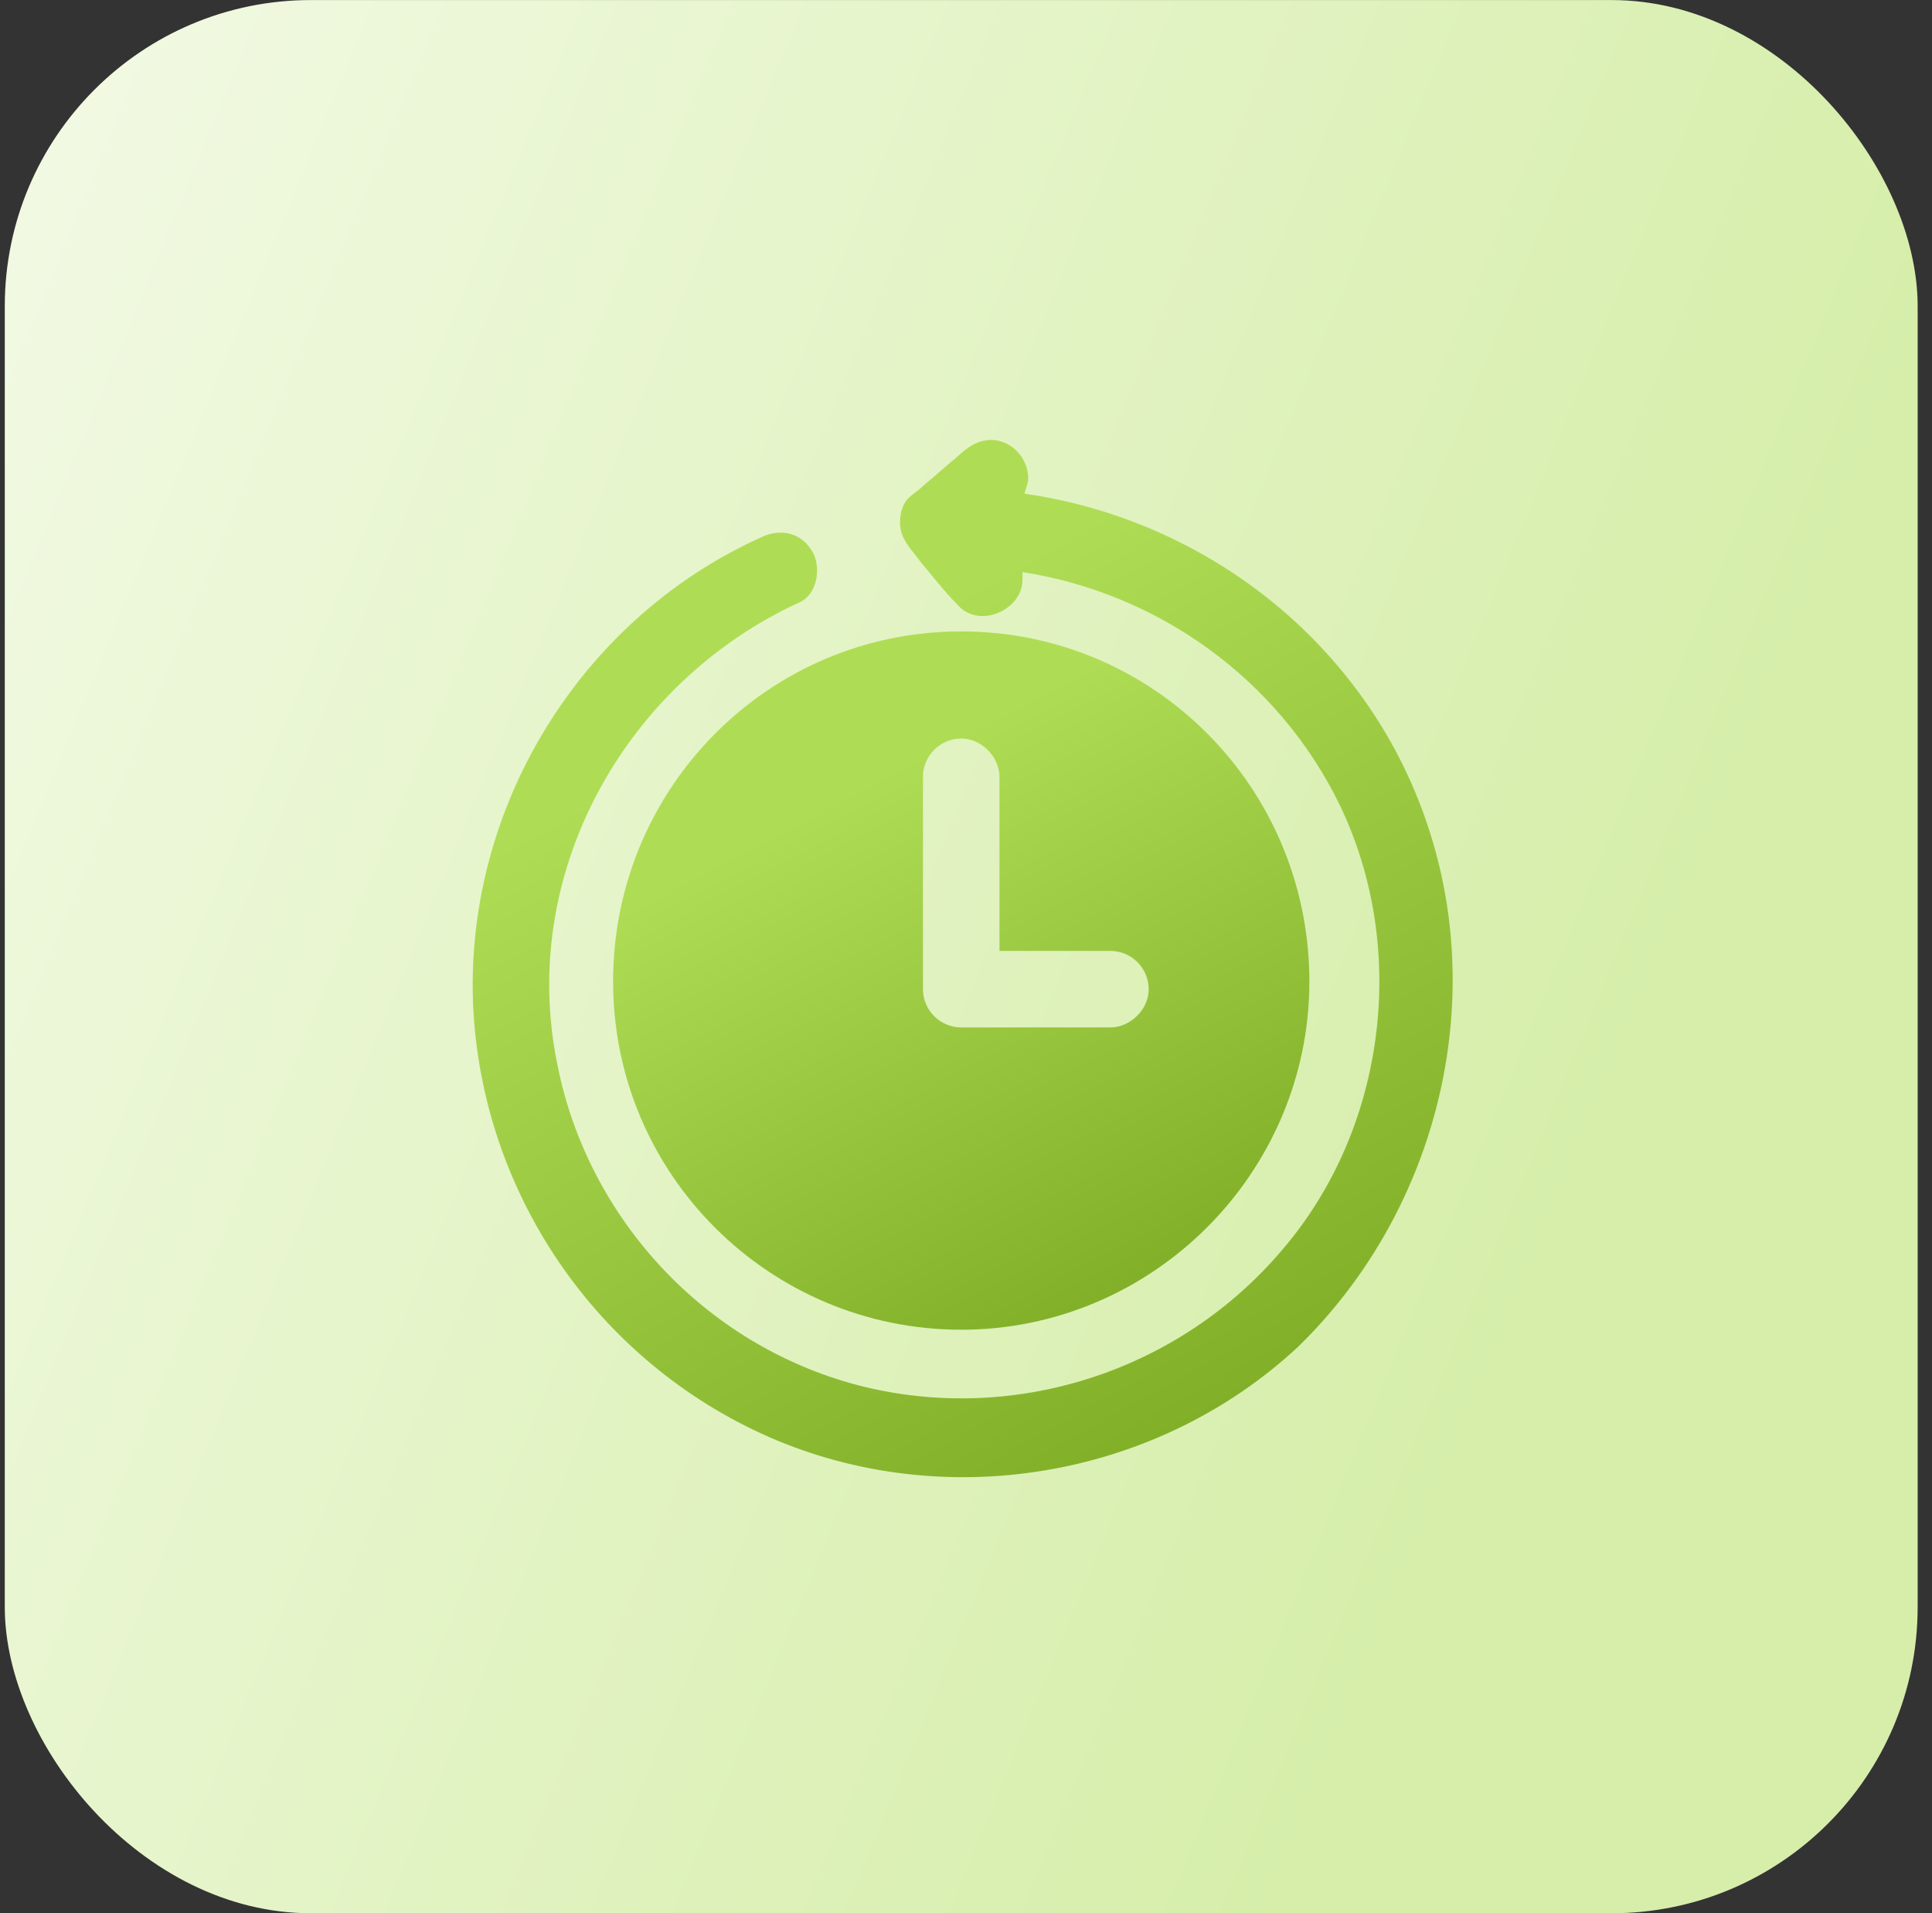
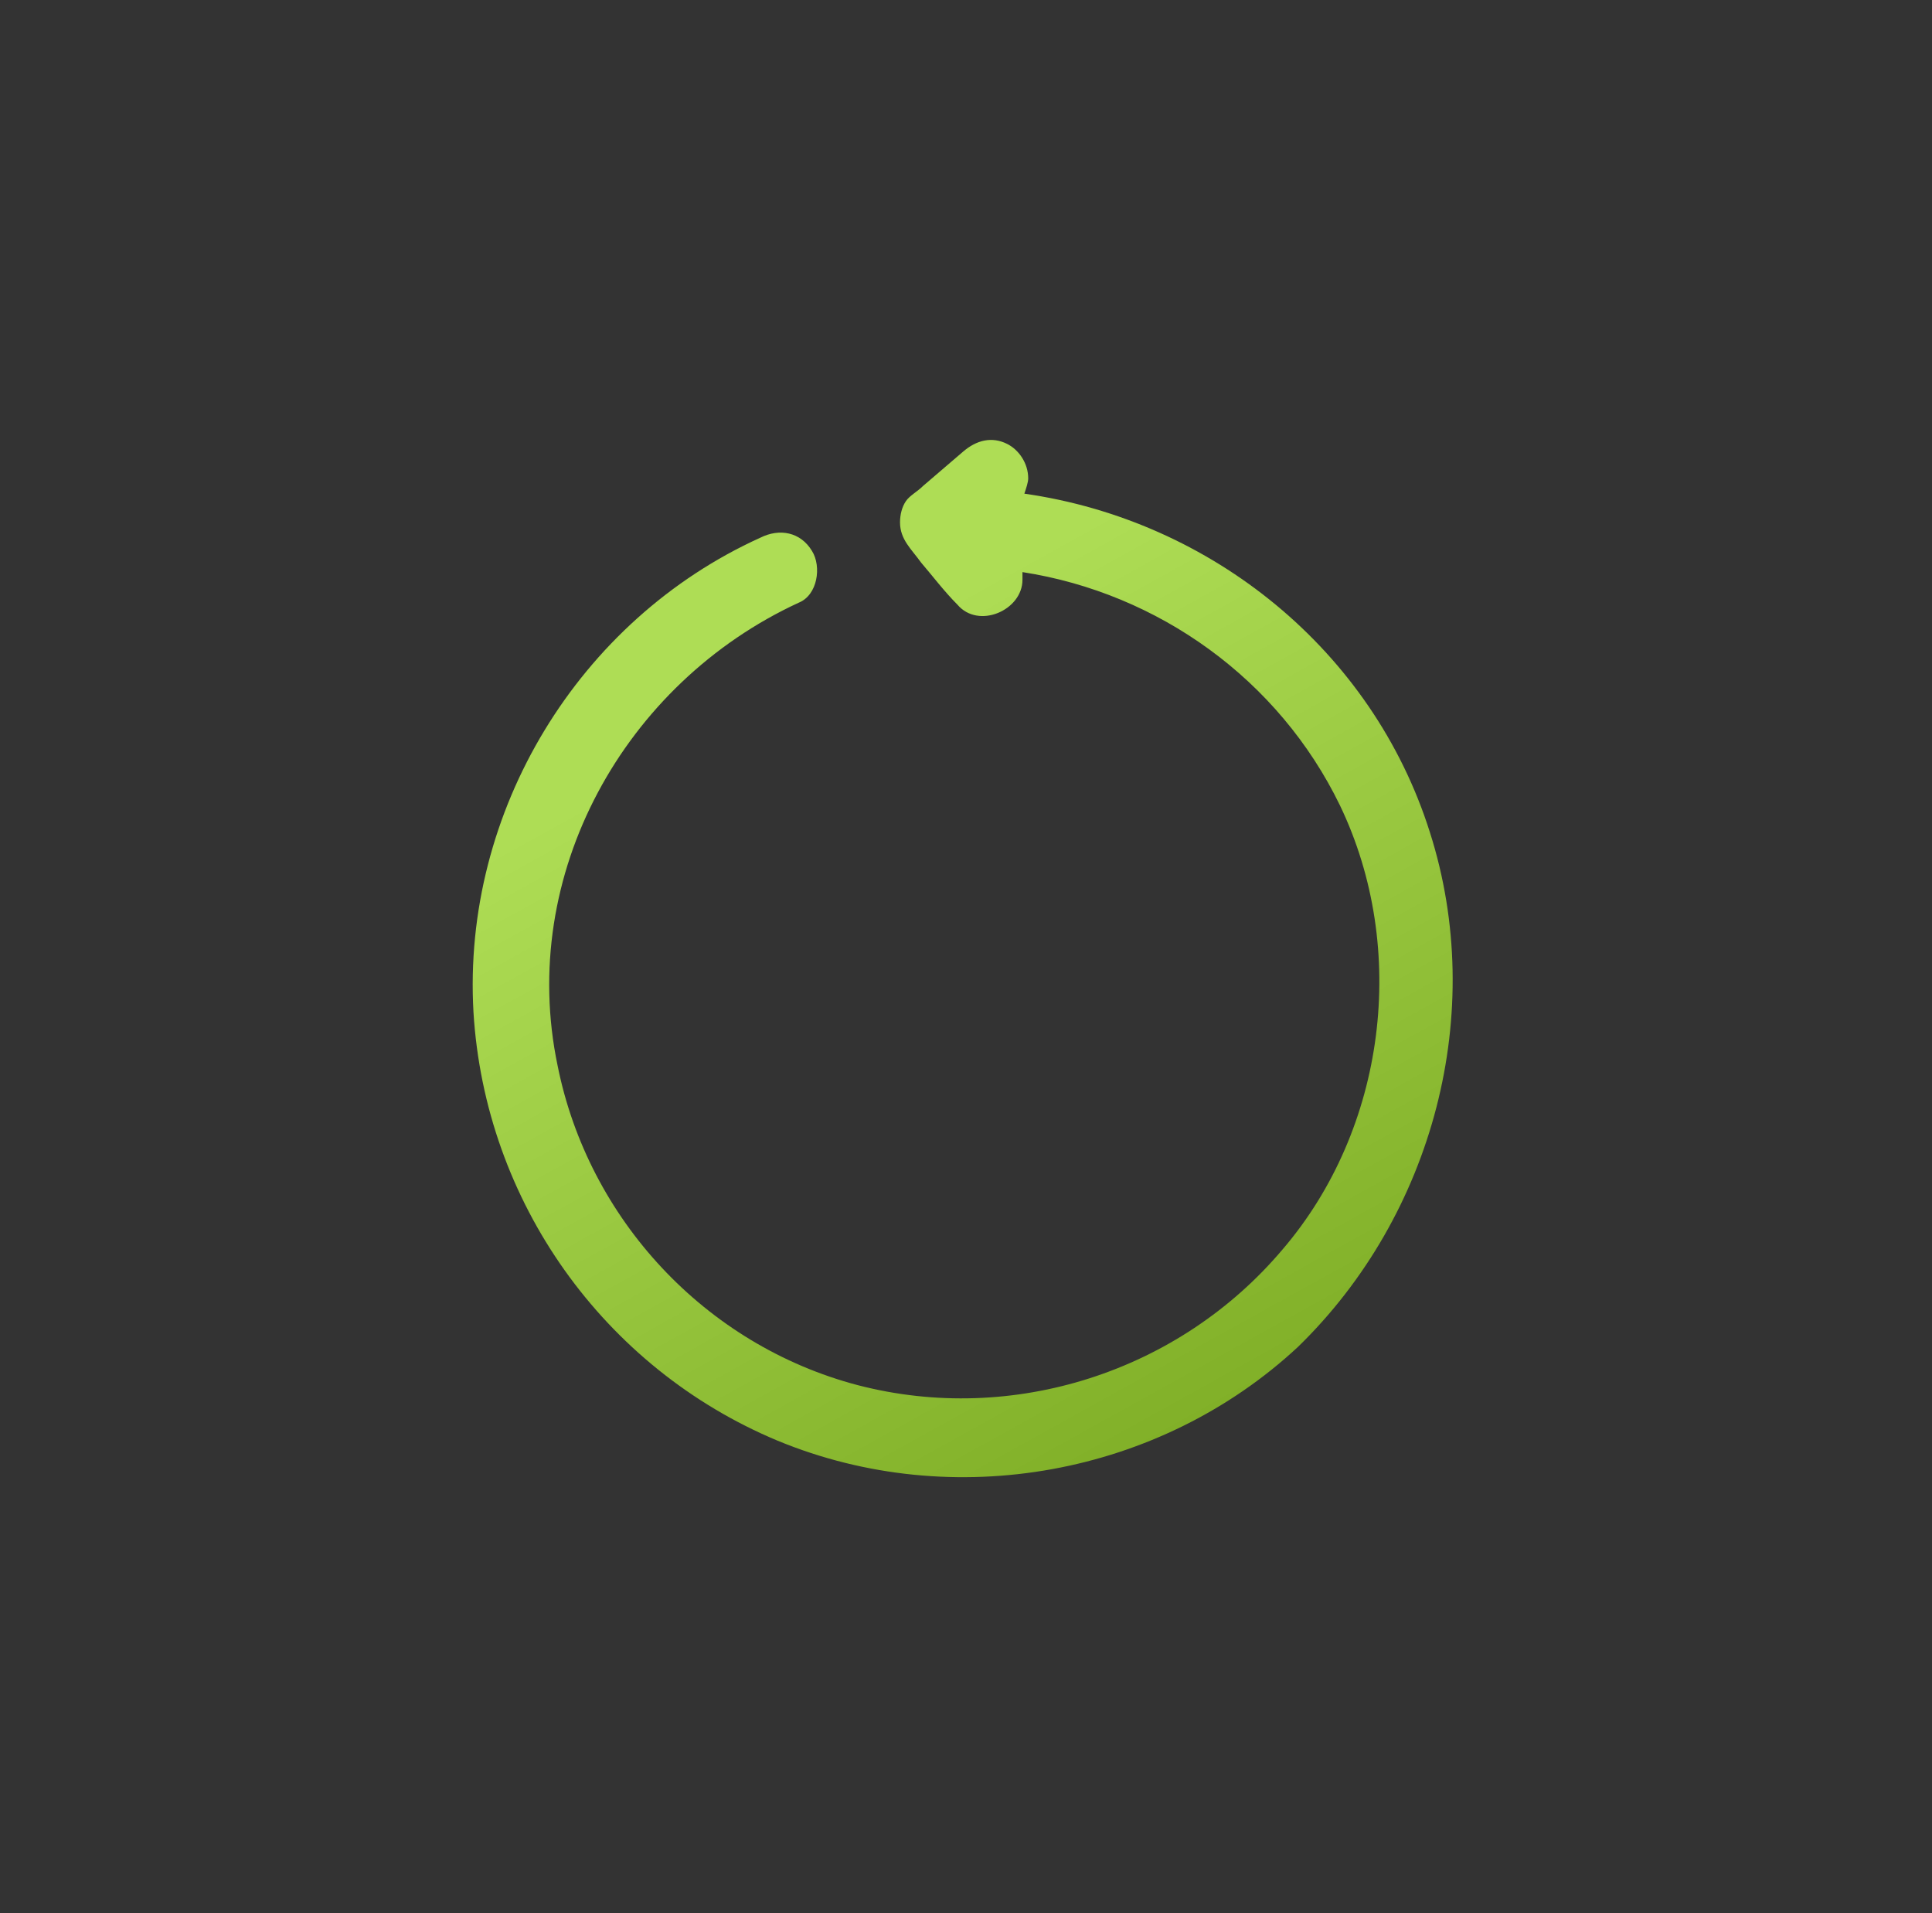
<svg xmlns="http://www.w3.org/2000/svg" width="101" height="100" viewBox="0 0 101 100" fill="none">
  <rect x="0" y="0" width="101" height="100" fill="#333333" stroke="none" />
-   <rect x="0.25" y="0.003" width="100" height="100" rx="16" fill="url(#paint0_linear_2608_3339)" />
-   <path d="M32.051 51.303C32.051 61.403 40.251 69.503 50.251 69.503C60.251 69.503 68.451 61.303 68.451 51.303C68.451 41.203 60.351 33.003 50.251 33.003C40.151 33.003 32.051 41.203 32.051 51.303ZM48.251 50.303C48.251 47.103 48.251 43.903 48.251 40.603C48.251 39.503 49.151 38.603 50.251 38.603C51.351 38.603 52.251 39.603 52.251 40.603V42.003V49.703H58.051C59.151 49.703 60.051 50.603 60.051 51.703C60.051 52.803 59.051 53.703 58.051 53.703C55.451 53.703 52.851 53.703 50.251 53.703C49.151 53.703 48.251 52.803 48.251 51.703C48.251 51.203 48.251 50.803 48.251 50.303Z" fill="url(#paint1_linear_2608_3339)" />
  <path d="M74.751 43.503C71.751 34.003 63.352 27.203 53.551 25.803C53.651 25.503 53.752 25.203 53.752 25.003C53.752 24.203 53.252 23.503 52.651 23.203C51.852 22.803 51.051 23.003 50.352 23.603C49.651 24.203 48.952 24.803 48.252 25.403C47.952 25.703 47.551 25.903 47.352 26.203C47.151 26.503 47.051 26.903 47.051 27.303C47.051 28.203 47.651 28.703 48.151 29.403C48.752 30.103 49.352 30.903 50.051 31.603C51.151 32.903 53.452 31.903 53.452 30.303V30.203C53.452 30.103 53.452 30.003 53.452 29.903C60.551 31.003 66.852 35.503 70.052 42.103C73.651 49.603 72.451 59.003 67.052 65.303C61.651 71.703 52.952 74.503 44.852 72.403C36.852 70.303 30.752 63.703 29.151 55.703C27.052 45.703 32.651 35.703 41.752 31.503C42.752 31.103 42.952 29.603 42.452 28.803C41.852 27.803 40.752 27.603 39.752 28.103C30.252 32.403 24.151 42.403 24.752 52.903C25.352 62.803 31.552 71.503 40.651 75.303C49.852 79.103 60.651 77.103 67.852 70.403C74.951 63.503 77.751 52.903 74.751 43.503Z" fill="url(#paint2_linear_2608_3339)" />
  <defs>
    <linearGradient id="paint0_linear_2608_3339" x1="5.322" y1="-33.722" x2="104.792" y2="7.421" gradientUnits="userSpaceOnUse">
      <stop stop-color="#F5FBEA" />
      <stop offset="1" stop-color="#D6EEAA" />
    </linearGradient>
    <linearGradient id="paint1_linear_2608_3339" x1="60.334" y1="33.003" x2="76.12" y2="63.069" gradientUnits="userSpaceOnUse">
      <stop stop-color="#AEDD55" />
      <stop offset="1" stop-color="#7BAA22" />
    </linearGradient>
    <linearGradient id="paint2_linear_2608_3339" x1="64.519" y1="22.995" x2="88.67" y2="66.582" gradientUnits="userSpaceOnUse">
      <stop stop-color="#AEDD55" />
      <stop offset="1" stop-color="#7BAA22" />
    </linearGradient>
  </defs>
</svg>